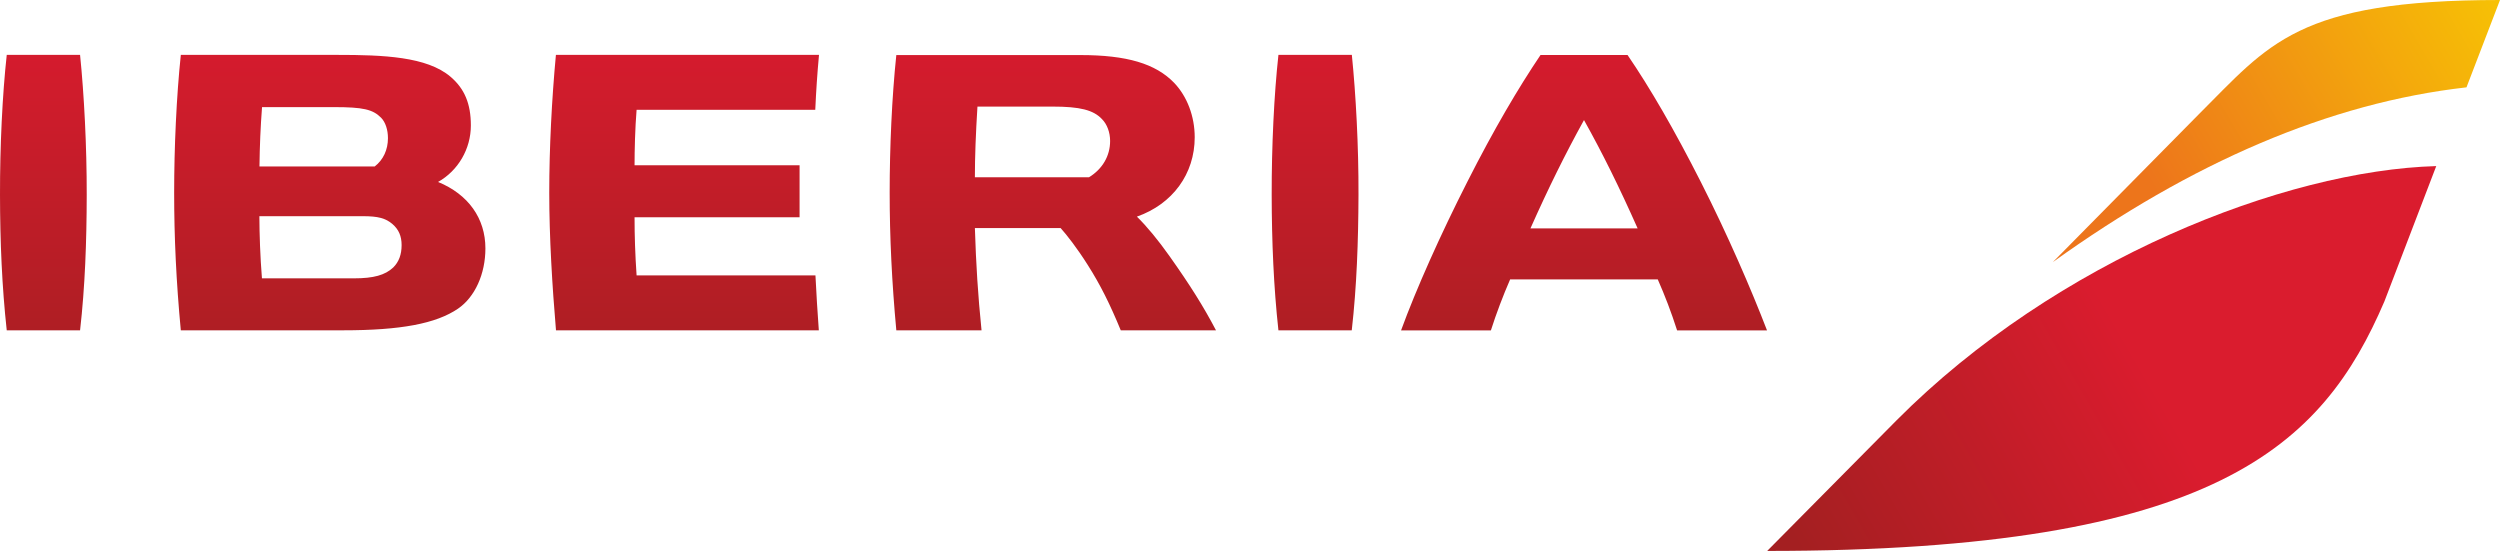
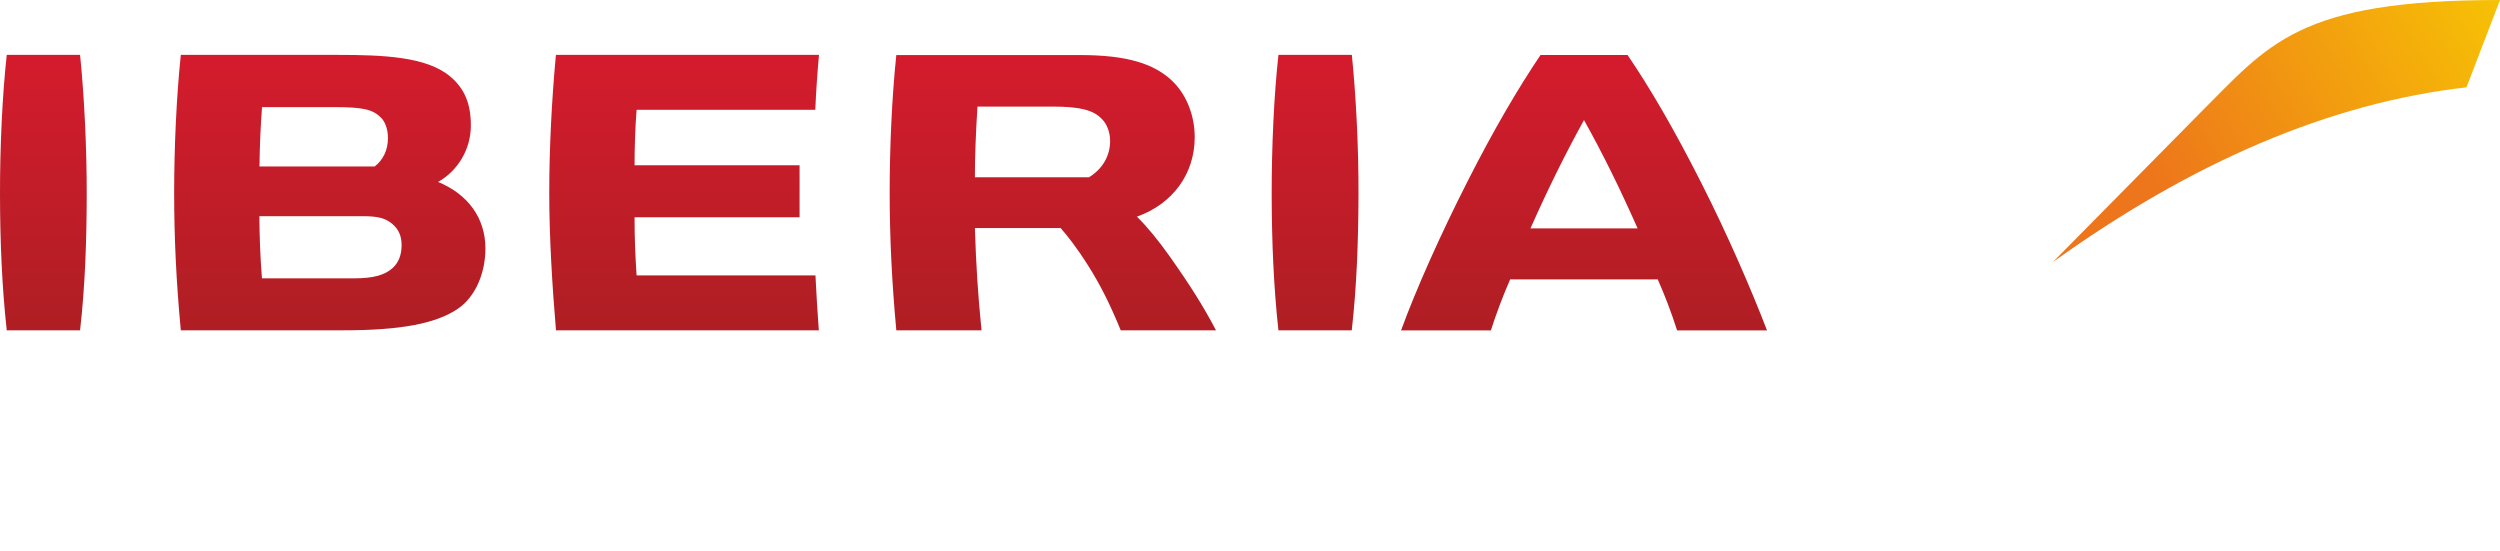
<svg xmlns="http://www.w3.org/2000/svg" id="Capa_2" data-name="Capa 2" viewBox="0 0 281.93 62.13">
  <defs>
    <style>
      .cls-1 {
        fill: url(#Degradado_sin_nombre_5);
      }

      .cls-2 {
        fill: url(#Degradado_sin_nombre_4);
      }

      .cls-3 {
        fill: url(#Degradado_sin_nombre_2);
      }
    </style>
    <linearGradient id="Degradado_sin_nombre_5" data-name="Degradado sin nombre 5" x1="4309.87" y1="6632.3" x2="4310.57" y2="6632.3" gradientTransform="translate(510497.78 331733.58) rotate(-90) scale(76.96 -76.96)" gradientUnits="userSpaceOnUse">
      <stop offset="0" stop-color="#a41f21" />
      <stop offset=".8" stop-color="#d81b2e" />
      <stop offset="1" stop-color="#d81b2e" />
    </linearGradient>
    <linearGradient id="Degradado_sin_nombre_4" data-name="Degradado sin nombre 4" x1="4227.61" y1="6634.98" x2="4228.32" y2="6634.98" gradientTransform="translate(-42248.88 970753.93) rotate(-30) scale(123.5 -123.5)" gradientUnits="userSpaceOnUse">
      <stop offset="0" stop-color="#a41f21" />
      <stop offset=".5" stop-color="#da1c2e" />
      <stop offset="1" stop-color="#da1c2e" />
    </linearGradient>
    <linearGradient id="Degradado_sin_nombre_2" data-name="Degradado sin nombre 2" x1="4224.08" y1="6663.38" x2="4224.79" y2="6663.38" gradientTransform="translate(-26842.15 653705.19) rotate(-30) scale(82.93 -82.93)" gradientUnits="userSpaceOnUse">
      <stop offset="0" stop-color="#ed751b" />
      <stop offset=".85" stop-color="#f8cb02" />
      <stop offset="1" stop-color="#f8cb02" />
    </linearGradient>
  </defs>
  <g id="MT">
    <g id="g10">
      <g id="g50">
        <g id="g52">
          <g id="g58">
            <g id="g60">
              <path id="path70" class="cls-1" d="M173.73,6.2c-2.5,3.71-5.24,8.35-8.25,14.29h0c-3.04,5.98-5.78,12.11-7.48,16.77h10.13c.62-1.94,1.37-3.91,2.17-5.75h16.65c.81,1.84,1.52,3.69,2.18,5.75h10.14c-1.8-4.67-4.43-10.76-7.46-16.73h0c-3.02-5.95-5.73-10.61-8.27-14.33h-9.82ZM178.63,13.54c2.09,3.74,3.97,7.54,6.05,12.22h-12.09c2.04-4.58,3.92-8.38,6.04-12.22M101.08,6.2c-.5,4.76-.75,10.44-.75,15.52h0c0,5.05.25,10.13.75,15.53h9.61c-.41-4.02-.62-7.46-.75-11.53h9.67c.7.78,1.86,2.26,3.07,4.18h0c1.41,2.22,2.5,4.41,3.71,7.35h10.74c-1.41-2.69-2.94-5.12-5.23-8.35h0c-1.31-1.85-2.55-3.35-3.69-4.47h0c4.03-1.42,6.52-4.82,6.52-8.95h0c0-2.36-.85-4.6-2.32-6.14h0c-2.1-2.17-5.35-3.13-10.56-3.13h-20.77,0ZM110.23,12.02h8.45c3.11,0,4.62.38,5.59,1.41h0c.58.58.92,1.5.92,2.47h0c0,1.68-.86,3.16-2.38,4.09h-12.87c0-2.3.1-4.91.29-7.97M62.69,6.2c-.46,4.92-.75,10.49-.75,15.54h0c0,5.03.34,10.55.76,15.51h29.64c-.15-2.07-.27-3.96-.38-6.19h-20.17c-.16-2.33-.23-4.47-.23-6.56h18.61v-5.86h-18.61c0-1.7.06-4.19.23-6.26h20.15c.1-2.18.22-4.01.42-6.19h-29.64ZM20.39,6.2c-.49,4.64-.75,10.49-.75,15.52h0c0,5.05.23,9.99.75,15.53h18.31c6.48,0,10.47-.75,12.95-2.44h0c1.91-1.31,3.09-3.91,3.09-6.8h0c0-3.39-1.94-6.1-5.34-7.49h0c2.26-1.27,3.7-3.72,3.7-6.37h0c0-2.45-.71-4.15-2.3-5.5h0c-2.67-2.27-7.56-2.46-12.77-2.46h-17.65ZM29.53,12.08h8.13c3.28,0,4.38.25,5.32,1.2h0c.48.49.77,1.34.77,2.3h0c0,1.31-.53,2.45-1.49,3.19h-13c.03-2.32.12-4.48.29-6.68M29.24,24.38h11.7c1.69,0,2.55.23,3.31.88h0c.71.61,1.04,1.36,1.04,2.38h0c0,1.07-.31,1.9-.95,2.53h0c-.91.85-2.19,1.22-4.43,1.22h-10.37c-.2-2.47-.28-4.96-.29-7M144.17,6.2c-.49,4.44-.77,10.3-.76,15.79h0c.01,5.26.22,10.32.76,15.26h8.27c.56-4.92.74-9.99.76-15.27h0c.02-5.48-.3-11.38-.75-15.79h-8.28ZM.76,6.2C.27,10.65-.01,16.51,0,21.99H0c.01,5.26.22,10.32.76,15.26h8.27c.56-4.92.74-9.99.75-15.27h0c.01-5.48-.3-11.38-.75-15.79H.76h0Z" />
            </g>
          </g>
        </g>
      </g>
      <g id="g72">
        <g id="g74">
          <g id="g80">
            <g id="g82">
-               <path id="path92" class="cls-2" d="M213.89,47.39l-14.6,14.74h0c50.68,0,62.63-11.91,69.6-28.13h0l5.85-15.27c-17.07.49-42.84,10.56-60.85,28.66" />
-             </g>
+               </g>
          </g>
        </g>
      </g>
      <g id="g94">
        <g id="g96">
          <g id="g102">
            <g id="g104">
              <path id="path114" class="cls-3" d="M247.93,12.92l-16.43,16.64c15.6-11.2,31.15-17.96,46.65-19.71h0l3.78-9.85c-22.94,0-26.06,5.02-34,12.92" />
            </g>
          </g>
        </g>
      </g>
    </g>
  </g>
</svg>